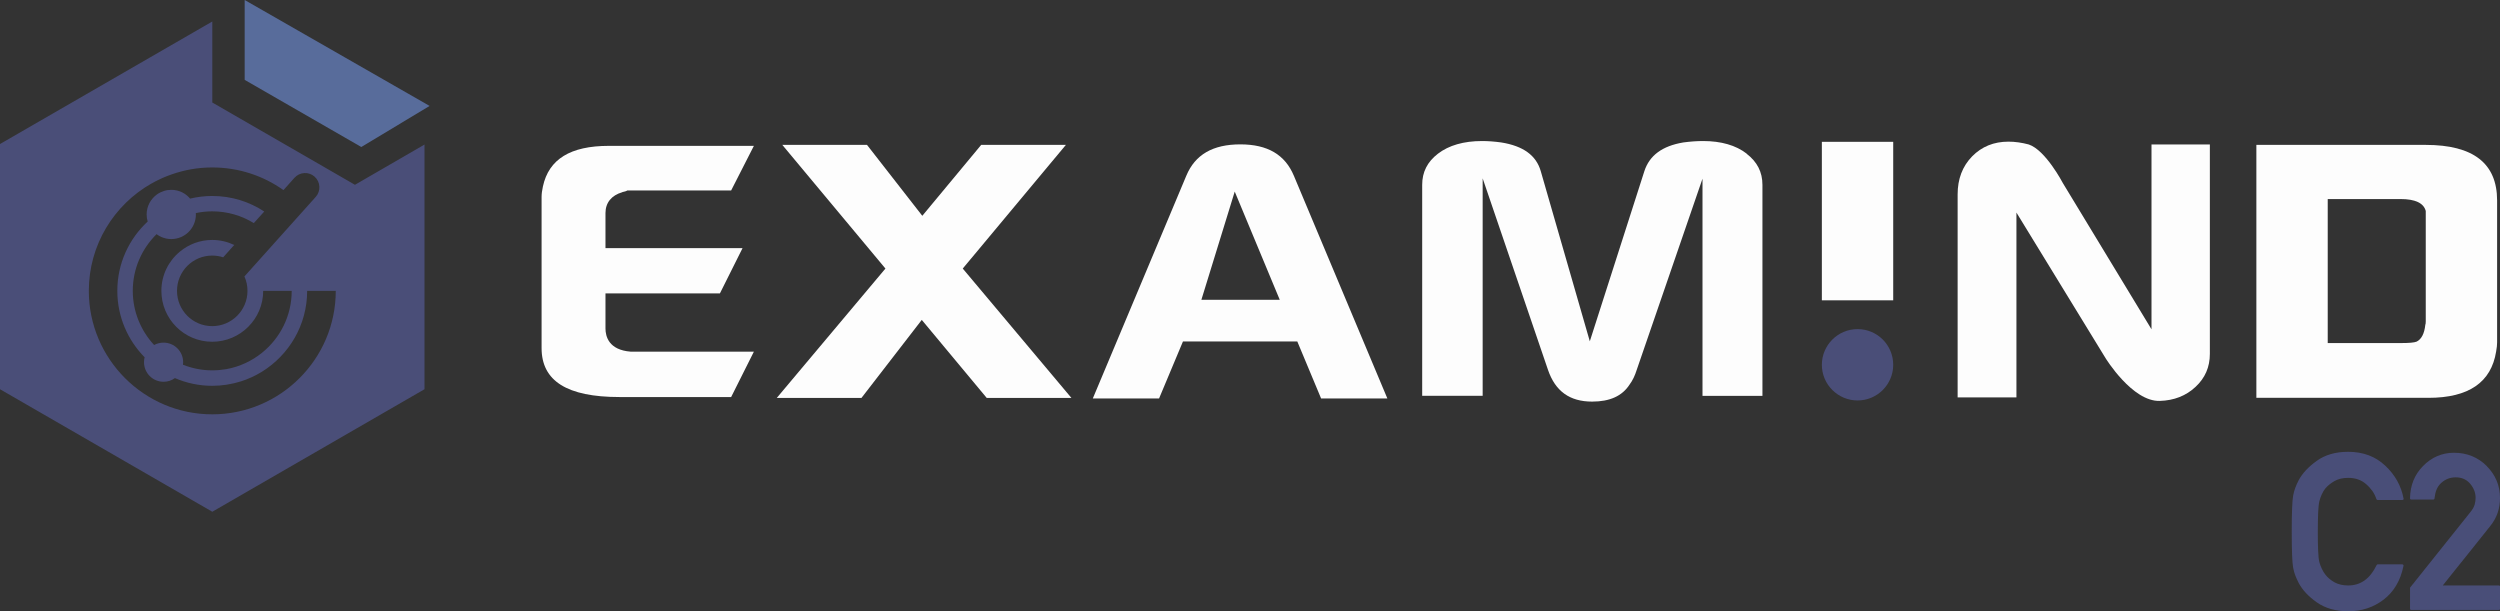
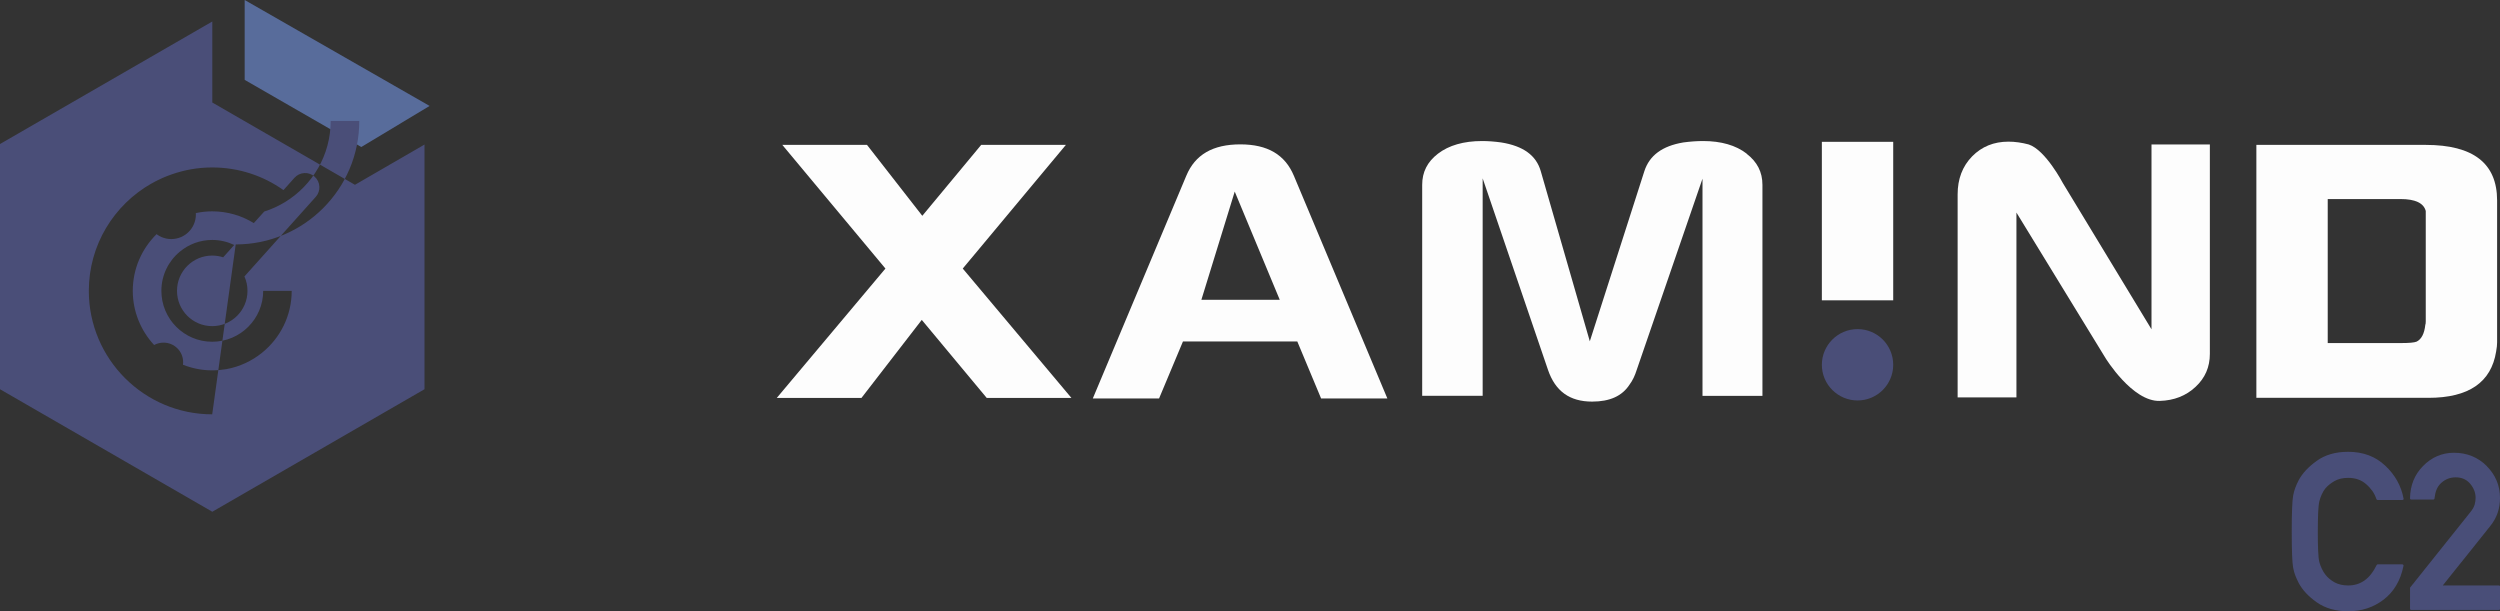
<svg xmlns="http://www.w3.org/2000/svg" id="Calque_1" data-name="Calque 1" viewBox="0 0 284.86 69.64">
  <rect x="0" y="0" width="284.86" height="69.64" fill="#333333" stroke="none" />
  <defs>
    <style>      .cls-1 {        fill: #4a4e78;      }      .cls-2 {        fill: #494e78;      }      .cls-3 {        fill: #586c9b;      }      .cls-4 {        fill: #fdfdfd;      }    </style>
  </defs>
  <path class="cls-4" d="M136.89,34.16l3.8-12.33,5.13,12.33h-8.93ZM141.33,16.45c-3.14,0-5.16,1.17-6.16,3.58l-10.65,25.37h7.55l2.72-6.49h13.03l2.71,6.49h7.55l-10.65-25.37c-1.01-2.41-3-3.58-6.1-3.58h0Z" />
-   <path class="cls-4" d="M70.91,21.89c.34-.07.43-.12.44-.12l.14-.07h11.82l2.59-5.08h-16.53c-4.38,0-6.84,1.52-7.51,4.63-.1.45-.15.85-.15,1.19v17.22c0,3.75,2.9,5.58,8.88,5.58h12.72l2.59-5.17h-14.03c-2.51-.19-2.88-1.74-2.88-2.65v-3.99h13.04l2.58-5.16h-15.62v-3.99c0-1.18.68-2.02,1.92-2.38h0Z" />
  <path class="cls-4" d="M199.03,17.51c-1.24-.96-2.92-1.44-4.98-1.44-.74,0-1.49.06-2.24.16-2.4.4-3.87,1.48-4.45,3.29l-6.21,19.37-5.59-19.39c-.52-1.8-2-2.87-4.51-3.27-.73-.1-1.47-.16-2.17-.16-2.1,0-3.79.49-5.03,1.44-1.21.93-1.8,2.09-1.8,3.55v24.04h6.89v-24.78l7.44,21.81c.83,2.44,2.47,3.63,5.03,3.63,2.03,0,3.43-.64,4.27-1.94.35-.47.61-1.02.81-1.66l7.5-21.8v24.75h6.83v-24.04c0-1.46-.59-2.62-1.8-3.55h0Z" />
  <polygon class="cls-4" points="88.51 45.34 100.89 30.6 89.14 16.51 98.79 16.51 105.09 24.59 111.8 16.51 121.45 16.51 109.7 30.6 122.08 45.34 112.43 45.34 105.03 36.45 98.16 45.34 88.51 45.34 88.51 45.34" />
  <polygon class="cls-4" points="207.59 34.22 207.59 16.16 215.72 16.16 215.72 34.22 207.59 34.22 207.59 34.22" />
  <path class="cls-4" d="M223.06,45.29v-23.14c0-1.76.55-3.2,1.65-4.33,1.1-1.12,2.48-1.68,4.14-1.68.75,0,1.52.11,2.31.32,1.93.64,3.89,4.4,3.89,4.4l10.1,16.66v-21.06h6.65v23.86c0,1.5-.54,2.75-1.63,3.76-1.09,1.02-2.44,1.55-4.07,1.6-3.13.11-6.19-4.88-6.19-4.88l-10.15-16.58v21.06h-6.69Z" />
  <path class="cls-4" d="M265.23,39.09h8.34c.91,0,1.51-.05,1.78-.16.56-.27.89-.91,1-1.92.03-.05.05-.19.05-.4v-12.57c-.24-.91-1.21-1.36-2.88-1.36h-8.29v16.41h0ZM257.1,45.34v-28.83h19.3c5.42,0,8.13,2.11,8.13,6.33v16.17c0,.27-.03.62-.11,1.04-.56,3.52-3.13,5.28-7.71,5.28h-19.62Z" />
  <path class="cls-1" d="M215.72,41.57c0,2.24-1.82,4.06-4.06,4.06s-4.07-1.82-4.07-4.06,1.82-4.07,4.07-4.07,4.06,1.82,4.06,4.07h0Z" />
  <polygon class="cls-3" points="41.17 16.75 27.88 9.1 27.88 0 48.95 12.07 41.17 16.75 41.17 16.75" />
-   <path class="cls-1" d="M40.45,21.06l-16.26-9.38V2.45S0,16.41,0,16.41v27.94l24.19,13.96,24.18-13.96v-27.88l-7.93,4.59ZM24.18,47.21c-7.75,0-14.06-6.31-14.06-14.07,0-5.23,2.87-9.8,7.12-12.22h.01c.28-.16.56-.31.85-.45h.01c.27-.13.55-.26.83-.37.2-.08.41-.16.62-.23,1.45-.51,3-.79,4.62-.79,3.02,0,5.82.95,8.12,2.58l1.25-1.4c.6-.67,1.63-.73,2.3-.13.67.6.73,1.63.13,2.3l-8.13,9.07c.23.5.35,1.06.35,1.64,0,2.22-1.8,4.02-4.02,4.02s-4.01-1.8-4.01-4.02,1.79-4.02,4.01-4.02c.44,0,.86.07,1.25.2l1.26-1.41c-.76-.36-1.61-.57-2.51-.57-1.4,0-2.68.5-3.68,1.33-1.29,1.06-2.11,2.67-2.11,4.47,0,3.21,2.6,5.8,5.79,5.8s5.81-2.59,5.81-5.8h3.25c0,2.85-1.32,5.4-3.39,7.06-1.15.93-2.53,1.58-4.05,1.86-.53.09-1.06.14-1.62.14-1.17,0-2.29-.23-3.33-.64.01-.1.02-.19.02-.29,0-1.23-1-2.23-2.23-2.23-.39,0-.76.1-1.08.27-1.5-1.62-2.43-3.79-2.43-6.17,0-2.53,1.04-4.81,2.71-6.46.47.35,1.05.56,1.68.56,1.55,0,2.8-1.25,2.8-2.8,0-.05,0-.11-.01-.16.61-.13,1.24-.2,1.87-.2,1.74,0,3.36.49,4.74,1.34l1.19-1.32c-1.7-1.12-3.73-1.77-5.93-1.77-.87,0-1.72.11-2.52.3-.38-.46-.91-.79-1.51-.93-.21-.05-.41-.07-.63-.07-.29,0-.57.04-.84.13-.28.09-.55.22-.79.39-.71.51-1.18,1.34-1.18,2.29,0,.27.04.54.12.8-2.13,1.97-3.46,4.78-3.46,7.9,0,2.95,1.19,5.62,3.11,7.57-.05.18-.07.37-.07.56,0,1.23.99,2.23,2.23,2.23.48,0,.93-.15,1.29-.42,1.3.56,2.74.88,4.25.88,1.14,0,2.23-.18,3.25-.5h.01c.85-.27,1.65-.64,2.4-1.1,3.09-1.91,5.16-5.32,5.16-9.22h3.26c0,7.76-6.31,14.07-14.08,14.07Z" />
+   <path class="cls-1" d="M40.45,21.06l-16.26-9.38V2.45S0,16.41,0,16.41v27.94l24.19,13.96,24.18-13.96v-27.88l-7.93,4.59ZM24.18,47.21c-7.75,0-14.06-6.31-14.06-14.07,0-5.23,2.87-9.8,7.12-12.22h.01c.28-.16.56-.31.85-.45h.01c.27-.13.55-.26.83-.37.2-.08.41-.16.62-.23,1.45-.51,3-.79,4.62-.79,3.02,0,5.82.95,8.12,2.58l1.25-1.4c.6-.67,1.63-.73,2.3-.13.67.6.73,1.63.13,2.3l-8.13,9.07c.23.5.35,1.06.35,1.64,0,2.22-1.8,4.02-4.02,4.02s-4.01-1.8-4.01-4.02,1.79-4.02,4.01-4.02c.44,0,.86.07,1.25.2l1.26-1.41c-.76-.36-1.61-.57-2.51-.57-1.4,0-2.68.5-3.68,1.33-1.29,1.06-2.11,2.67-2.11,4.47,0,3.21,2.6,5.8,5.79,5.8s5.81-2.59,5.81-5.8h3.25c0,2.85-1.32,5.4-3.39,7.06-1.15.93-2.53,1.58-4.05,1.86-.53.09-1.06.14-1.62.14-1.17,0-2.29-.23-3.33-.64.01-.1.02-.19.02-.29,0-1.23-1-2.23-2.23-2.23-.39,0-.76.1-1.08.27-1.5-1.62-2.43-3.79-2.43-6.17,0-2.53,1.04-4.81,2.71-6.46.47.35,1.05.56,1.68.56,1.55,0,2.8-1.25,2.8-2.8,0-.05,0-.11-.01-.16.61-.13,1.24-.2,1.87-.2,1.74,0,3.36.49,4.74,1.34l1.19-1.32h.01c.85-.27,1.65-.64,2.4-1.1,3.09-1.91,5.16-5.32,5.16-9.22h3.26c0,7.76-6.31,14.07-14.08,14.07Z" />
  <g>
    <path class="cls-2" d="M273.72,64.3s.09.02.12.06.04.08.02.13c-.34,1.67-1.1,2.95-2.28,3.85-.57.43-1.19.76-1.86.98-.67.22-1.39.33-2.17.33-1.41,0-2.6-.34-3.57-1.02-.95-.67-1.64-1.41-2.06-2.21-.15-.28-.27-.56-.38-.84-.11-.28-.19-.58-.25-.89-.11-.6-.16-1.98-.16-4.12,0-1.07.01-1.95.04-2.62.02-.68.07-1.17.12-1.48.06-.31.14-.61.25-.9.11-.29.23-.57.38-.85.42-.79,1.11-1.53,2.06-2.21.96-.69,2.15-1.03,3.57-1.03,1.7,0,3.11.52,4.22,1.57,1.13,1.05,1.83,2.31,2.1,3.75.02.05,0,.09-.02.12-.03.03-.07.05-.12.05h-2.81c-.07,0-.12-.03-.14-.1-.11-.33-.26-.63-.45-.91-.2-.28-.44-.55-.72-.79-.54-.48-1.22-.72-2.05-.72-.61,0-1.14.12-1.57.37-.43.25-.78.53-1.04.85-.16.2-.29.42-.4.67-.11.25-.21.5-.27.77-.07.28-.11.71-.14,1.29-.02.58-.04,1.31-.04,2.18s.01,1.63.04,2.2c.02.58.07,1,.14,1.28.07.25.16.51.28.75.12.25.25.47.4.66.26.34.61.64,1.04.88.43.24.96.36,1.57.36,1.41,0,2.49-.77,3.23-2.32.02-.02.04-.03.06-.06.02-.02.05-.03.07-.03h2.81Z" />
    <path class="cls-2" d="M274.76,69.5c-.1,0-.15-.05-.15-.15v-2.39l6.87-8.6h0c.25-.31.42-.6.49-.86s.11-.53.11-.78c0-.56-.2-1.1-.61-1.59-.41-.49-.96-.74-1.66-.74-.64,0-1.19.22-1.66.65-.23.21-.4.46-.52.75-.12.29-.19.62-.23.99,0,.04-.01.07-.04.1-.03.02-.06.04-.1.04h-2.5c-.1,0-.15-.05-.15-.15.02-1.46.51-2.68,1.48-3.67.99-1.01,2.17-1.51,3.53-1.51,1.48,0,2.73.51,3.74,1.52h-.01c1,1.01,1.51,2.22,1.51,3.63,0,.61-.09,1.18-.27,1.7-.18.52-.45,1.01-.81,1.46h0c-.47.58-.92,1.15-1.37,1.72-.45.56-.9,1.13-1.35,1.69l-1.35,1.68c-.45.56-.91,1.13-1.37,1.72h6.38c.1,0,.15.05.15.15v2.49c0,.1-.05.15-.15.15h-9.96Z" />
  </g>
</svg>